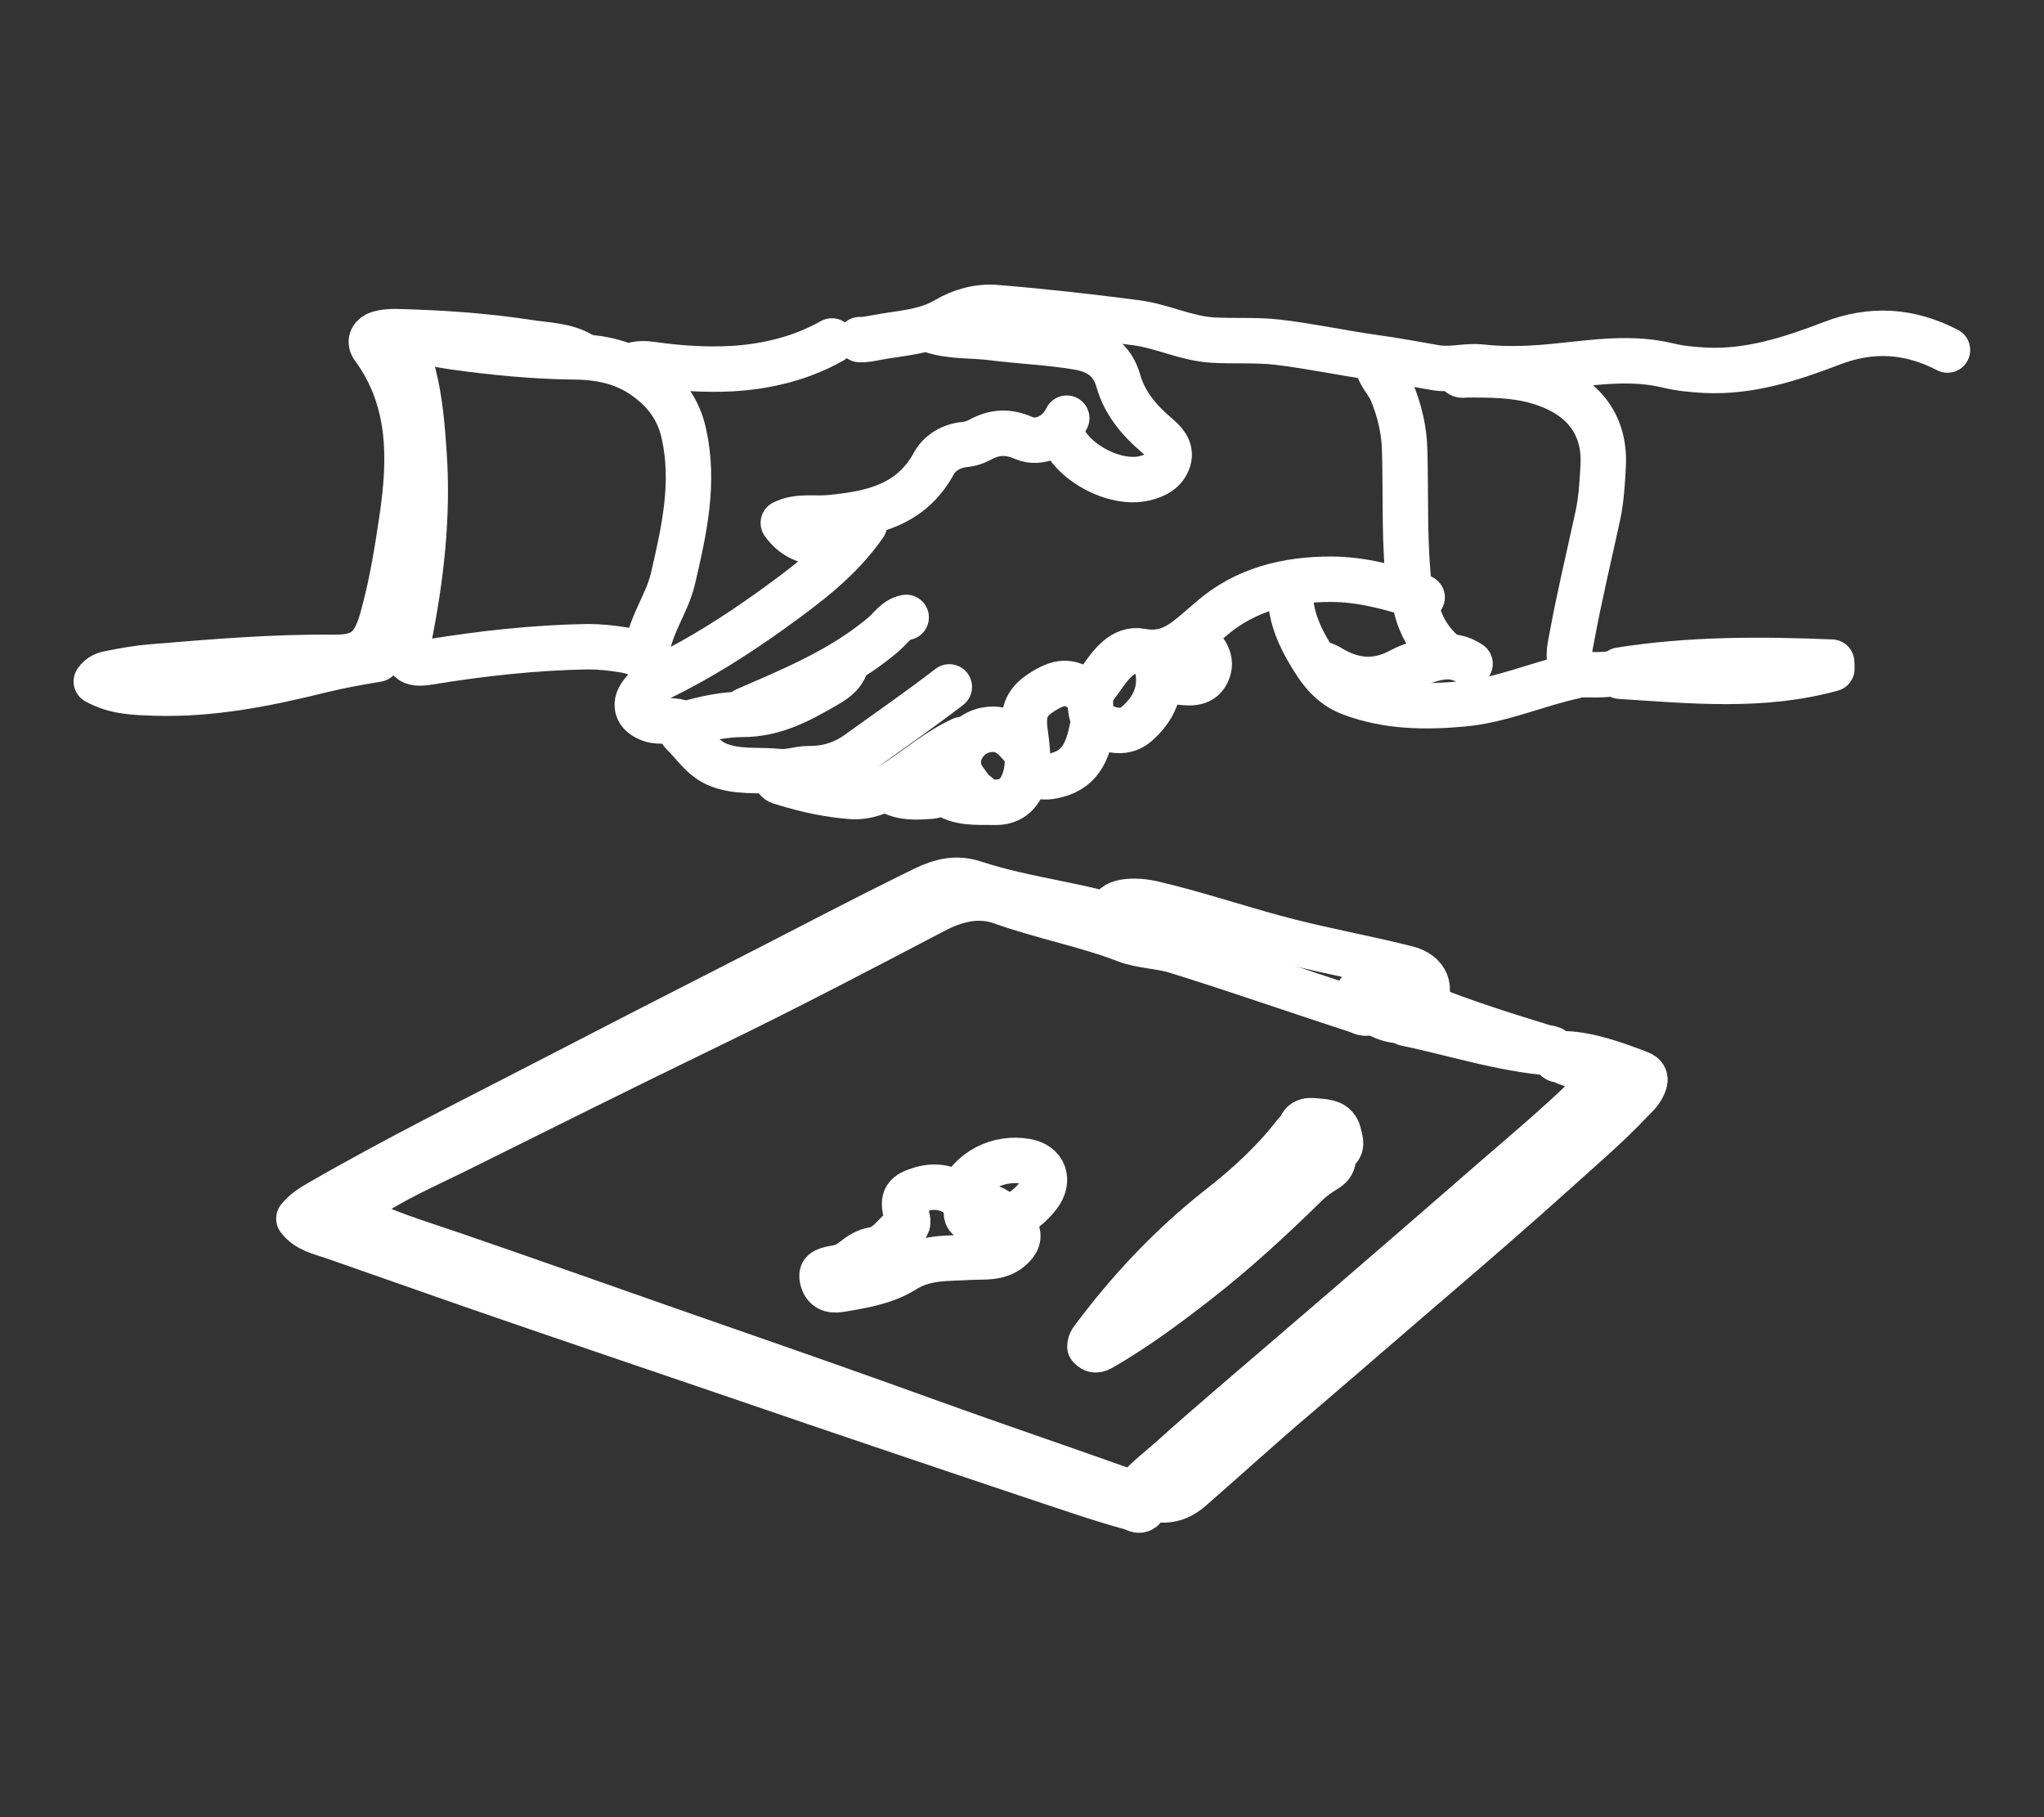
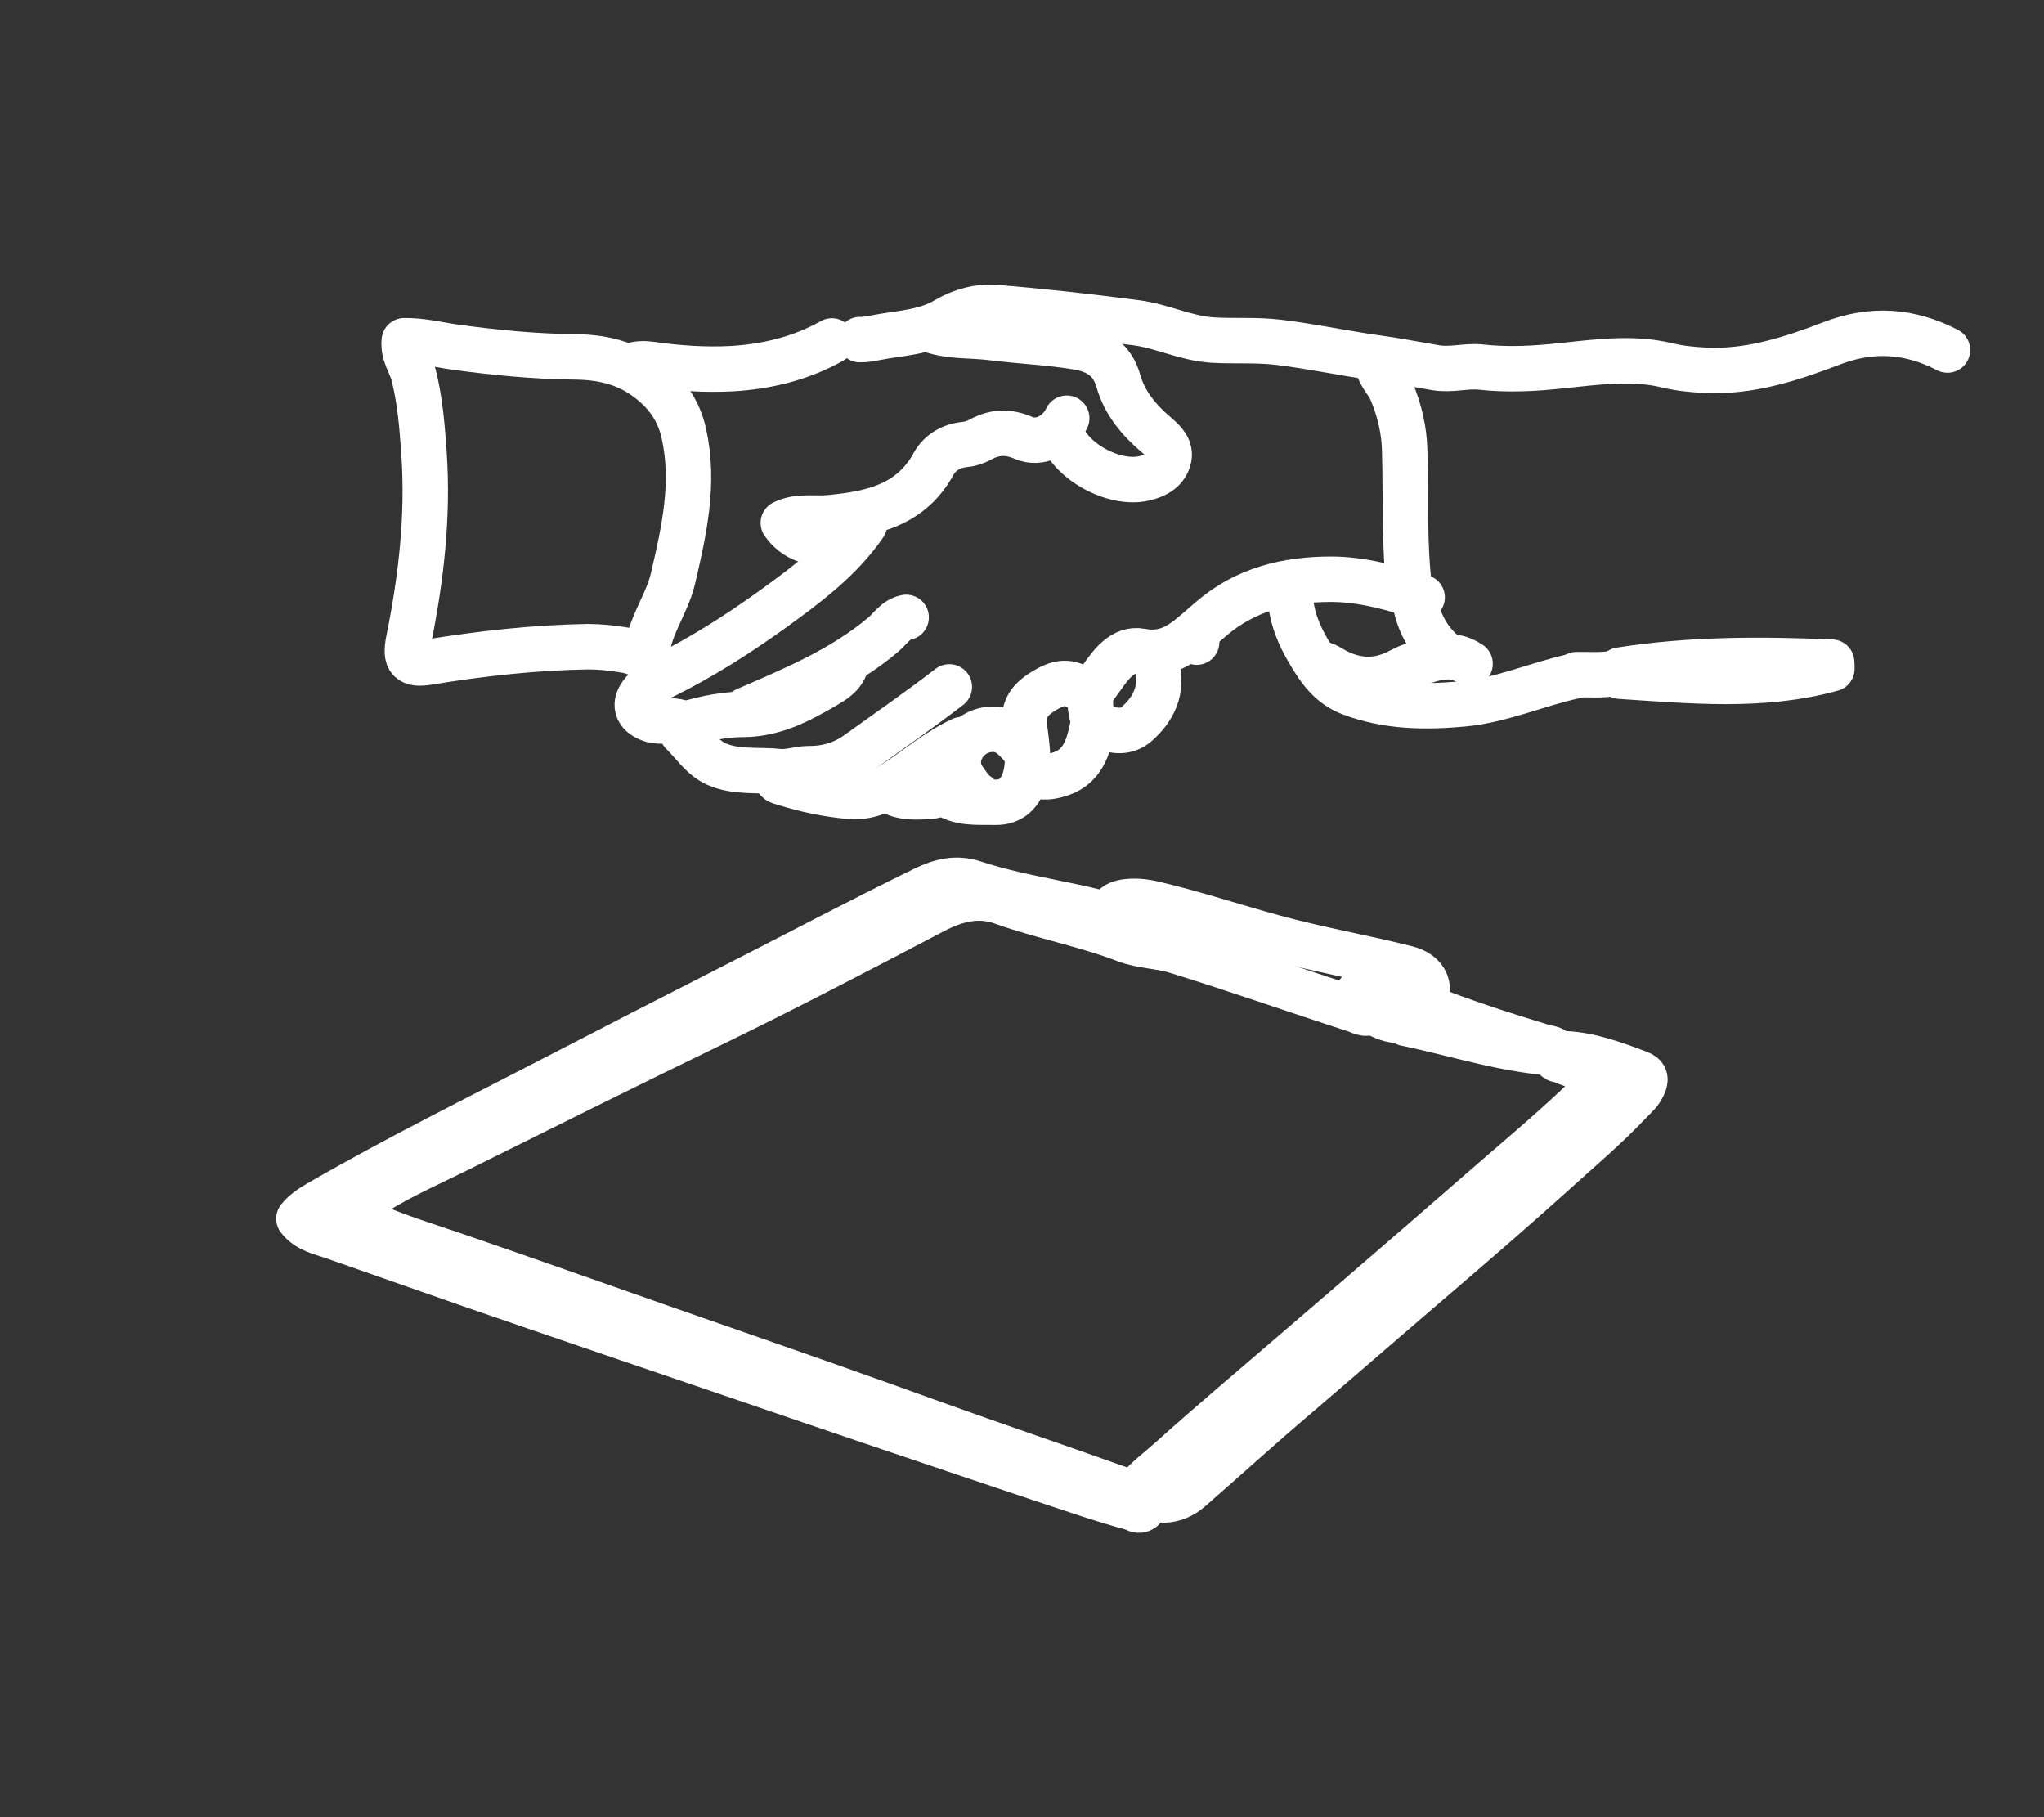
<svg xmlns="http://www.w3.org/2000/svg" id="Layer_1" version="1.1" viewBox="0 0 90 80">
  <rect x="0" y="0" width="90" height="80" fill="#333333" stroke="none" />
  <defs>
    <style>
      .st0 {
        fill: none;
        stroke: #fff;
        stroke-linecap: round;
        stroke-linejoin: round;
        stroke-width: 2px;
      }
    </style>
  </defs>
  <path class="st0" d="M60.37,44.53c-.25.17-.46,0-.68-.07-2.63-.85-5.24-1.77-7.89-2.59-.74-.23-1.54-.22-2.24-.49-1.78-.68-3.66-1.03-5.45-1.67-1.04-.37-2.03-.11-2.99.39-3.23,1.69-6.45,3.38-9.73,4.97-3.8,1.84-7.57,3.72-11.35,5.6-1.39.69-2.83,1.3-4.1,2.21-.2.14-.45.22-.46.49-.01.35.31.31.53.41,1.36.64,2.81,1.06,4.22,1.55,3.93,1.35,7.83,2.75,11.76,4.11,3.02,1.05,6.04,2.11,9.05,3.2,2.74.99,5.5,1.92,8.24,2.9.23.08.48.19.75.14" />
-   <path class="st0" d="M25.61,15.62c-.71-.42-1.53-.42-2.31-.54-1.94-.3-3.89-.43-5.85-.48-.26,0-.51.01-.75.08-.29.08-.46.33-.27.6,1.7,2.31,1.66,4.91,1.27,7.55-.22,1.49-.46,2.97-.87,4.42-.36,1.27-.82,1.7-2.11,1.69-2.69-.03-5.36.2-8.03.42-.62.05-1.23.16-1.84.28-.21.04-.44.11-.61.36.84.47,1.72.48,2.58.51,2.5.08,4.93-.41,7.35-1.01.81-.2,1.63-.34,2.45-.48" />
  <path class="st0" d="M50.37,41.47c.02-.52-.39-.72-.75-.87-1-.42-2.06-.62-3.12-.84-1.21-.25-2.43-.49-3.61-.88-.79-.26-1.46-.09-2.19.26-2.93,1.43-5.8,2.96-8.7,4.43-2.48,1.26-4.95,2.53-7.42,3.81-3.53,1.83-7.1,3.59-10.54,5.58-.33.19-.64.39-.88.69.37.49.97.61,1.5.79,2.04.71,4.07,1.43,6.11,2.14,3.9,1.35,7.8,2.67,11.7,4,4.46,1.53,8.93,3.04,13.41,4.54,1.3.43,2.61.89,3.94,1.25.16.04.3.19.48.06" />
  <path class="st0" d="M28.47,28.95c.03-1.27.88-2.28,1.16-3.47.49-2.11.97-4.21.48-6.4-.22-1-.76-1.77-1.57-2.38-.97-.74-2.03-.98-3.27-.99-1.75-.02-3.5-.19-5.24-.43-.72-.1-1.44-.29-2.23-.28-.06.6.29,1.02.41,1.5.29,1.14.38,2.31.46,3.47.19,2.78-.13,5.51-.68,8.23-.17.85.04,1.09.88.95,2.32-.38,4.65-.64,7.01-.68.55,0,1.1.06,1.63.15.65.11,1.22.43,1.43,1.14" />
  <path class="st0" d="M62.75,44.32c1.72.68,3.47,1.24,5.24,1.78.19.06.52,0,.49.4-.01.19.21.15.33.21.22.11.46.17.69.26,1.02.38,1.1.62.33,1.36-1.26,1.22-2.6,2.35-3.92,3.49-1.12.97-2.23,1.94-3.35,2.91-1.89,1.64-3.8,3.28-5.7,4.91-1.78,1.53-3.57,3.04-5.32,4.61-.5.45-1.05.85-1.48,1.37.82.57,1.64.56,2.37-.08,1.55-1.35,3.07-2.74,4.64-4.07,2.15-1.84,4.29-3.7,6.44-5.54,1.61-1.38,3.21-2.77,4.79-4.19,1.19-1.08,2.42-2.11,3.52-3.28.18-.19.37-.34.5-.6.17-.32.16-.5-.16-.62-1.06-.4-2.17-.81-3.27-.85-2.42-.09-4.68-.86-7-1.34-.03,0-.05-.04-.07-.07" />
  <path class="st0" d="M85.75,15.41c-1.66-.86-3.33-.98-5.11-.29-1.78.68-3.61,1.28-5.57,1.18-.55-.03-1.1-.08-1.63-.21-1.57-.38-3.13-.15-4.69.01-1.18.13-2.36.19-3.54.06-.66-.07-1.3.14-1.98.03-.9-.15-1.8-.33-2.71-.45-1.41-.2-2.8-.5-4.22-.67-.98-.12-1.95-.04-2.93-.1-1.17-.08-2.2-.61-3.33-.76-2.06-.27-4.12-.5-6.19-.67-.74-.06-1.51.14-2.17.53-.97.58-2.08.59-3.14.8-.22.04-.45.09-.68.08" />
-   <path class="st0" d="M57.04,49.9c-.96,1.25-2.11,2.3-3.34,3.26-2.15,1.69-4.01,3.67-5.63,5.86-.04.05-.08.17-.08.26.21.26.42.11.61,0,1.41-.82,2.72-1.79,4.01-2.79,1.73-1.34,3.34-2.82,4.9-4.35.27-.27.58-.48.89-.67.48-.29.28-.7.11-.95-.28-.42-.67-.8-1.3-.68.09-.63.53-.5.84-.48.36.03.77.06.89.53.07.31.23.64-.2.82" />
  <path class="st0" d="M71.33,29.77c3.12.2,6.26.52,9.33-.33,0-.1,0-.19-.01-.29-3.11-.13-6.22-.14-9.32.35" />
  <path class="st0" d="M40.99,14.53c.86.3,1.77.22,2.65.33,1.27.16,2.55.21,3.81.42.85.14,1.52.53,1.79,1.48.27.97.91,1.74,1.68,2.39.33.28.67.61.53,1.08-.15.49-.56.71-1.07.83-1.33.31-3.29-.76-3.68-2.05" />
-   <path class="st0" d="M69.35,29.56c-.38-.47-.24-.97-.14-1.5.33-1.8.76-3.58,1.15-5.38.15-.71.19-1.44.23-2.17.11-2.08-1.18-3.24-2.94-3.73-1-.28-2.03-.28-3.06-.28-.11,0-.25.06-.34-.06" />
  <path class="st0" d="M61.8,44.87c.33-.12.62-.34.81-.62.48-.71.21-1.4-.67-1.62-1.94-.49-3.92-.83-5.85-1.36-1.79-.49-3.56-1.08-5.37-1.5-.24-.05-.49-.09-.75-.09-.94,0-1.21.3-1.09,1.23" />
  <path class="st0" d="M62.62,26.3c-1.31-.42-2.64-.8-4.01-.8-1.95,0-3.78.44-5.3,1.76-.34.29-.68.6-1.03.87-.59.45-1.2.7-2.04.54-.79-.15-1.32.57-1.75,1.19-.2.29-.48.56-.48.95,0,.46.02.91.54,1.16.53.26,1.07.27,1.49-.09.76-.66,1.17-1.51.9-2.57" />
  <path class="st0" d="M46.97,18.41c-.35.74-1.18,1.18-1.9.87-.69-.3-1.28-.27-1.92.08-.2.11-.44.19-.68.21-.58.06-1.08.35-1.35.83-1,1.84-2.71,2.21-4.57,2.39-.68.07-1.4-.1-2.06.23.51.72,1.3,1,2.13.77.39-.11.73-.38,1.16-.41" />
  <path class="st0" d="M38.06,23.1c-1.08,1.56-2.57,2.66-4.08,3.75-1.52,1.09-3.09,2.09-4.77,2.92-.34.17-.63.4-.88.68-.46.52-.33,1,.34,1.23.42.14.87-.03,1.29.13" />
  <path class="st0" d="M60.65,15.89c0,.55.44.89.63,1.35.35.84.55,1.71.57,2.59.06,2.06-.04,4.13.22,6.19" />
  <path class="st0" d="M36.63,15.01c-1.37.77-2.87,1.13-4.42,1.22-1.18.06-2.36-.02-3.54-.19-.29-.04-.59-.04-.88.06" />
-   <path class="st0" d="M44.18,53.51c-.35-.31-.75-.48-1.22-.48-.25,0-.4.07-.41.34,0,.23.12.29.34.35.36.1.69.04,1.02-.08.36-.13.56-.07.77.33.2.39.19.61-.09.9-.54.56-1.24.44-1.91.48-.98.06-1.95-.02-2.88.57-.83.52-1.85.69-2.84.85-.37.06-.66-.05-.75-.47-.06-.28.02-.38.55-.47.31-.05.58-.16.81-.35.27-.22.56-.41.89-.46.66-.11.93-.71,1.42-1.04.16-.11.07-.34.02-.54-.18-.69-.04-.88.67-1.09.62-.18,1.17-.07,1.69.29.49-1.11,1.7-1.73,2.93-1.51.78.14,1.05.82.54,1.49-.33.43-.75.79-1.28.96" />
  <path class="st0" d="M41.8,30.24c-1.31,1.01-2.67,1.95-4.02,2.92-.64.47-1.38.69-2.17.68-.44,0-.86.17-1.29.13-.93-.1-1.9.06-2.79-.34-.63-.29-1-.9-1.49-1.37-.09-.09-.04-.33.25-.41.78-.23,1.63-.4,2.39-.4,1.4,0,2.49-.59,3.6-1.23.38-.22.81-.46.96-.94" />
  <path class="st0" d="M69.29,29.77c-1.65.36-3.2,1.07-4.9,1.22-1.66.15-3.3.13-4.9-.47-.95-.35-1.44-1.1-1.91-1.91-.37-.64-.65-1.31-.74-2.04" />
  <path class="st0" d="M64.73,29.22c-.88-.6-1.74-.19-2.58.09-.18.06-.37.16-.55.25-1.02.53-2.02.44-2.99-.14-.16-.09-.3-.18-.48-.2" />
  <path class="st0" d="M47.92,30.58c-.65-.56-1.11-.63-1.77-.27-.88.48-1.12.91-1.03,1.77.08.7.22,1.38.03,2.11-.2.74-.63,1.14-1.32,1.13-.78-.02-1.62.09-2.31-.45" />
  <path class="st0" d="M34.18,34.12c-.03.26.12.29.34.35.96.3,1.93.51,2.93.59.72.06,1.37-.22,1.97-.6.98-.63,1.86-1.41,2.93-1.9" />
  <path class="st0" d="M39.9,27.18c-.46.09-.69.49-1.01.76-1.8,1.52-3.94,2.4-6.06,3.32" />
  <path class="st0" d="M48.13,31.88c-.2,1-.44,1.96-1.63,2.25-.37.09-.71.14-1.02-.14" />
-   <path class="st0" d="M52.55,28.13s.09.09.14.14c.38.37.73.8.46,1.35-.27.56-.86.44-1.35.39-.22-.02-.47.03-.68-.12" />
+   <path class="st0" d="M52.55,28.13s.09.09.14.14" />
  <path class="st0" d="M62.35,44.19c-.61-.22-1.18-.56-1.83-.69-.29-.06-.53-.1-.72.23.43.71,1.02,1.16,1.87,1.21" />
  <path class="st0" d="M62.28,26.37c.16.98.58,1.81,1.36,2.45" />
  <path class="st0" d="M39.15,34.8c.58.34,1.21.3,1.84.25.21-.01.46-.14.63-.38.17-.25.32-.53.6-.69" />
  <path class="st0" d="M45.14,33.03c-.45-.52-.85-1.05-1.7-.9-1.01.18-1.61,1.34-1,2.18.17.24.34.52.6.69" />
  <path class="st0" d="M71.12,29.63c-.56.12-1.13.06-1.7.07" />
</svg>